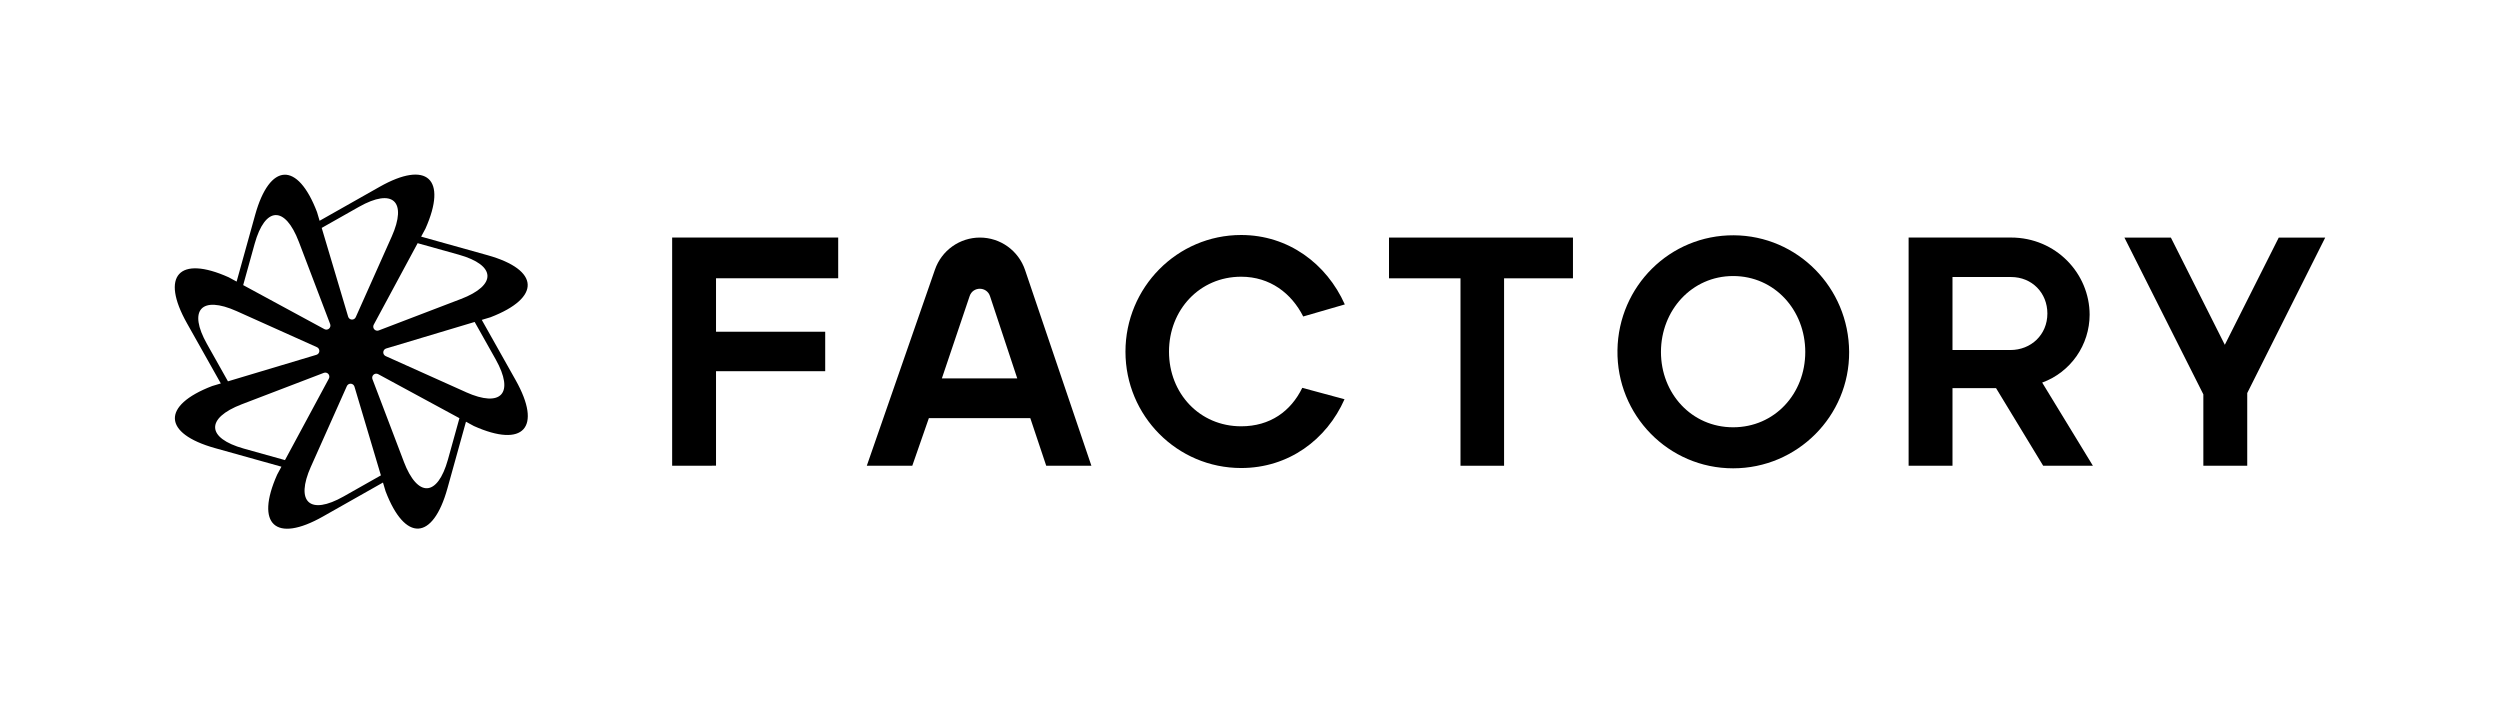
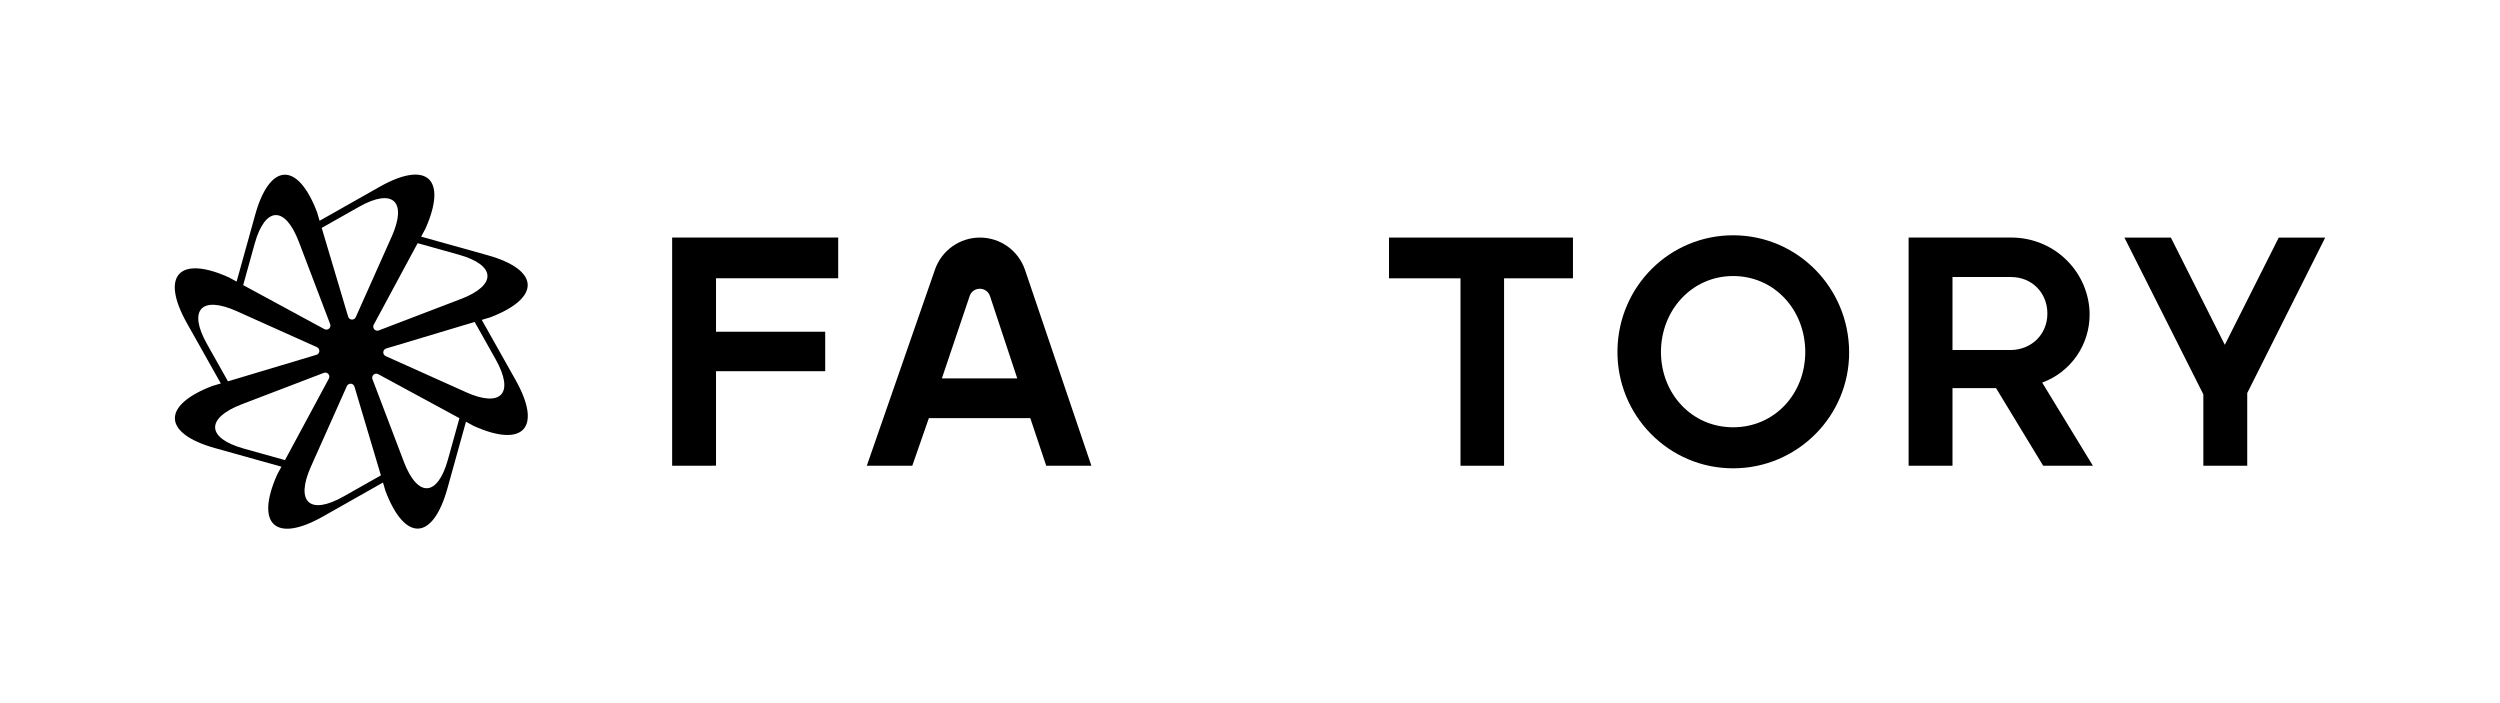
<svg xmlns="http://www.w3.org/2000/svg" width="814" height="229" viewBox="0 0 814 229" fill="none">
  <path d="M70.019 145.908L91.634 151.952L90.236 154.551C83.016 170.772 89.73 176.907 105.151 168.175L124.698 157.114L125.541 159.947C131.872 176.536 140.937 176.112 145.69 158.999L151.718 137.314L154.306 138.719C170.477 145.962 176.593 139.227 167.889 123.758L156.864 104.151L159.686 103.305C176.226 96.954 175.801 87.861 158.744 83.093L137.125 77.047L138.526 74.448C145.746 58.23 139.032 52.092 123.609 60.826L104.062 71.884L103.221 69.054C96.889 52.463 87.825 52.889 83.069 69.999L77.044 91.685L74.453 90.28C58.282 83.037 52.166 89.772 60.871 105.243L71.898 124.85L69.074 125.694C52.536 132.042 52.959 141.137 70.019 145.908ZM77.072 101.313L103.201 113.045C103.447 113.156 103.653 113.339 103.791 113.571C103.93 113.803 103.995 114.071 103.978 114.341C103.96 114.611 103.861 114.869 103.693 115.08C103.525 115.292 103.297 115.447 103.039 115.524L74.223 124.162L67.385 111.996C61.175 100.947 65.536 96.143 77.072 101.313ZM97.295 78.703L107.501 105.53C107.597 105.783 107.614 106.059 107.549 106.322C107.484 106.585 107.34 106.821 107.137 106.999C106.934 107.178 106.682 107.29 106.414 107.32C106.145 107.35 105.874 107.297 105.637 107.169L79.179 92.831L82.917 79.366C86.311 67.18 92.782 66.88 97.295 78.713V78.703ZM127.527 77.064L115.831 103.274C115.72 103.521 115.537 103.728 115.306 103.867C115.075 104.006 114.808 104.071 114.539 104.054C114.27 104.036 114.013 103.936 113.802 103.768C113.591 103.6 113.437 103.371 113.359 103.112L104.748 74.206L116.877 67.347C127.891 61.128 132.68 65.503 127.527 77.075V77.064ZM150.067 97.353L123.322 107.588C123.07 107.685 122.795 107.703 122.533 107.638C122.271 107.573 122.034 107.429 121.856 107.226C121.678 107.022 121.567 106.769 121.537 106.5C121.507 106.231 121.56 105.959 121.689 105.721L135.983 79.181L149.406 82.93C161.555 86.345 161.859 92.833 150.057 97.365L150.067 97.353ZM151.7 127.678L125.571 115.946C125.326 115.835 125.119 115.652 124.981 115.42C124.842 115.188 124.777 114.92 124.794 114.65C124.812 114.38 124.911 114.122 125.079 113.911C125.247 113.699 125.475 113.544 125.733 113.467L154.549 104.829L161.388 116.995C167.587 128.051 163.226 132.855 151.698 127.688L151.7 127.678ZM131.475 150.288L121.271 123.461C121.174 123.208 121.157 122.932 121.221 122.669C121.286 122.406 121.429 122.169 121.632 121.99C121.835 121.812 122.088 121.7 122.356 121.67C122.624 121.64 122.895 121.693 123.132 121.822L149.591 136.158L145.852 149.622C142.449 161.822 135.98 162.124 131.465 150.288H131.475ZM101.243 151.924L112.939 125.714C113.049 125.468 113.232 125.261 113.463 125.122C113.694 124.982 113.962 124.917 114.231 124.935C114.5 124.953 114.757 125.052 114.968 125.221C115.178 125.389 115.333 125.618 115.41 125.877L124.021 154.782L111.893 161.641C100.871 167.871 96.082 163.496 101.233 151.924H101.243ZM78.703 131.639L105.447 121.4C105.699 121.304 105.975 121.288 106.237 121.353C106.498 121.418 106.734 121.562 106.912 121.766C107.09 121.969 107.201 122.223 107.231 122.491C107.262 122.76 107.209 123.032 107.081 123.27L92.789 149.81L79.366 146.058C67.205 142.656 66.903 136.166 78.703 131.639Z" fill="black" />
  <path d="M218.852 151.647V77.343H272.918V90.609H233.136V108.015H268.686V120.855H233.136V151.63L218.852 151.647Z" fill="black" />
  <path d="M282.23 151.647L304.423 87.784C305.482 84.734 307.462 82.091 310.087 80.222C312.712 78.353 315.853 77.35 319.072 77.353C322.309 77.353 325.464 78.368 328.097 80.257C330.729 82.147 332.705 84.816 333.749 87.889L355.355 151.641H340.648L335.465 136.145H302.438L297.043 151.641L282.23 151.647ZM306.673 123.203H331.217L322.347 96.426C321.286 93.226 316.781 93.215 315.714 96.409L306.673 123.203Z" fill="black" />
-   <path d="M366.451 114.5C366.451 93.592 383.276 76.516 404.119 76.516C419.459 76.516 431.944 85.854 437.87 99.121L424.327 103.047C420.518 95.514 413.547 90.099 404.119 90.099C390.575 90.099 380.625 100.912 380.625 114.497C380.625 128.083 390.575 138.802 404.119 138.802C413.536 138.802 420.308 133.919 424.02 126.278L437.776 129.993C431.955 143.152 419.578 152.387 404.13 152.387C383.276 152.39 366.451 135.408 366.451 114.5Z" fill="black" />
-   <path d="M475.538 151.647V90.62H452.26V77.353H512.156V90.62H489.726V151.647H475.538Z" fill="black" />
+   <path d="M475.538 151.647V90.62H452.26V77.353H512.156V90.62H489.726V151.647Z" fill="black" />
  <path d="M526.645 114.001C526.969 93.157 543.754 76.488 564.537 76.61C585.267 76.732 601.975 93.667 602.08 114.594C602.185 135.521 585.154 152.484 564.308 152.484C543.265 152.495 526.319 135.186 526.645 114.001ZM587.796 114.605C587.796 101.02 577.846 89.877 564.302 89.877C550.866 89.877 540.808 101.02 540.808 114.605C540.808 128.085 550.758 139.123 564.302 139.123C577.846 139.123 587.796 128.191 587.796 114.605Z" fill="black" />
  <path d="M621.445 151.647V77.343H654.779C669.379 77.343 680.382 89.018 680.382 102.495C680.369 107.318 678.88 112.021 676.118 115.969C673.355 119.916 669.452 122.919 664.934 124.57L681.441 151.636H665.252L649.912 126.375H635.732V151.636L621.445 151.647ZM635.73 113.968H654.564C661.335 113.968 666.626 108.977 666.626 102.082C666.626 95.395 661.651 90.196 654.776 90.196H635.73V113.968Z" fill="black" />
  <path d="M717.41 128.402L691.705 77.353H706.835L724.4 112.271L741.963 77.353H757.093L731.7 127.978V151.647H717.41V128.402Z" fill="black" />
</svg>